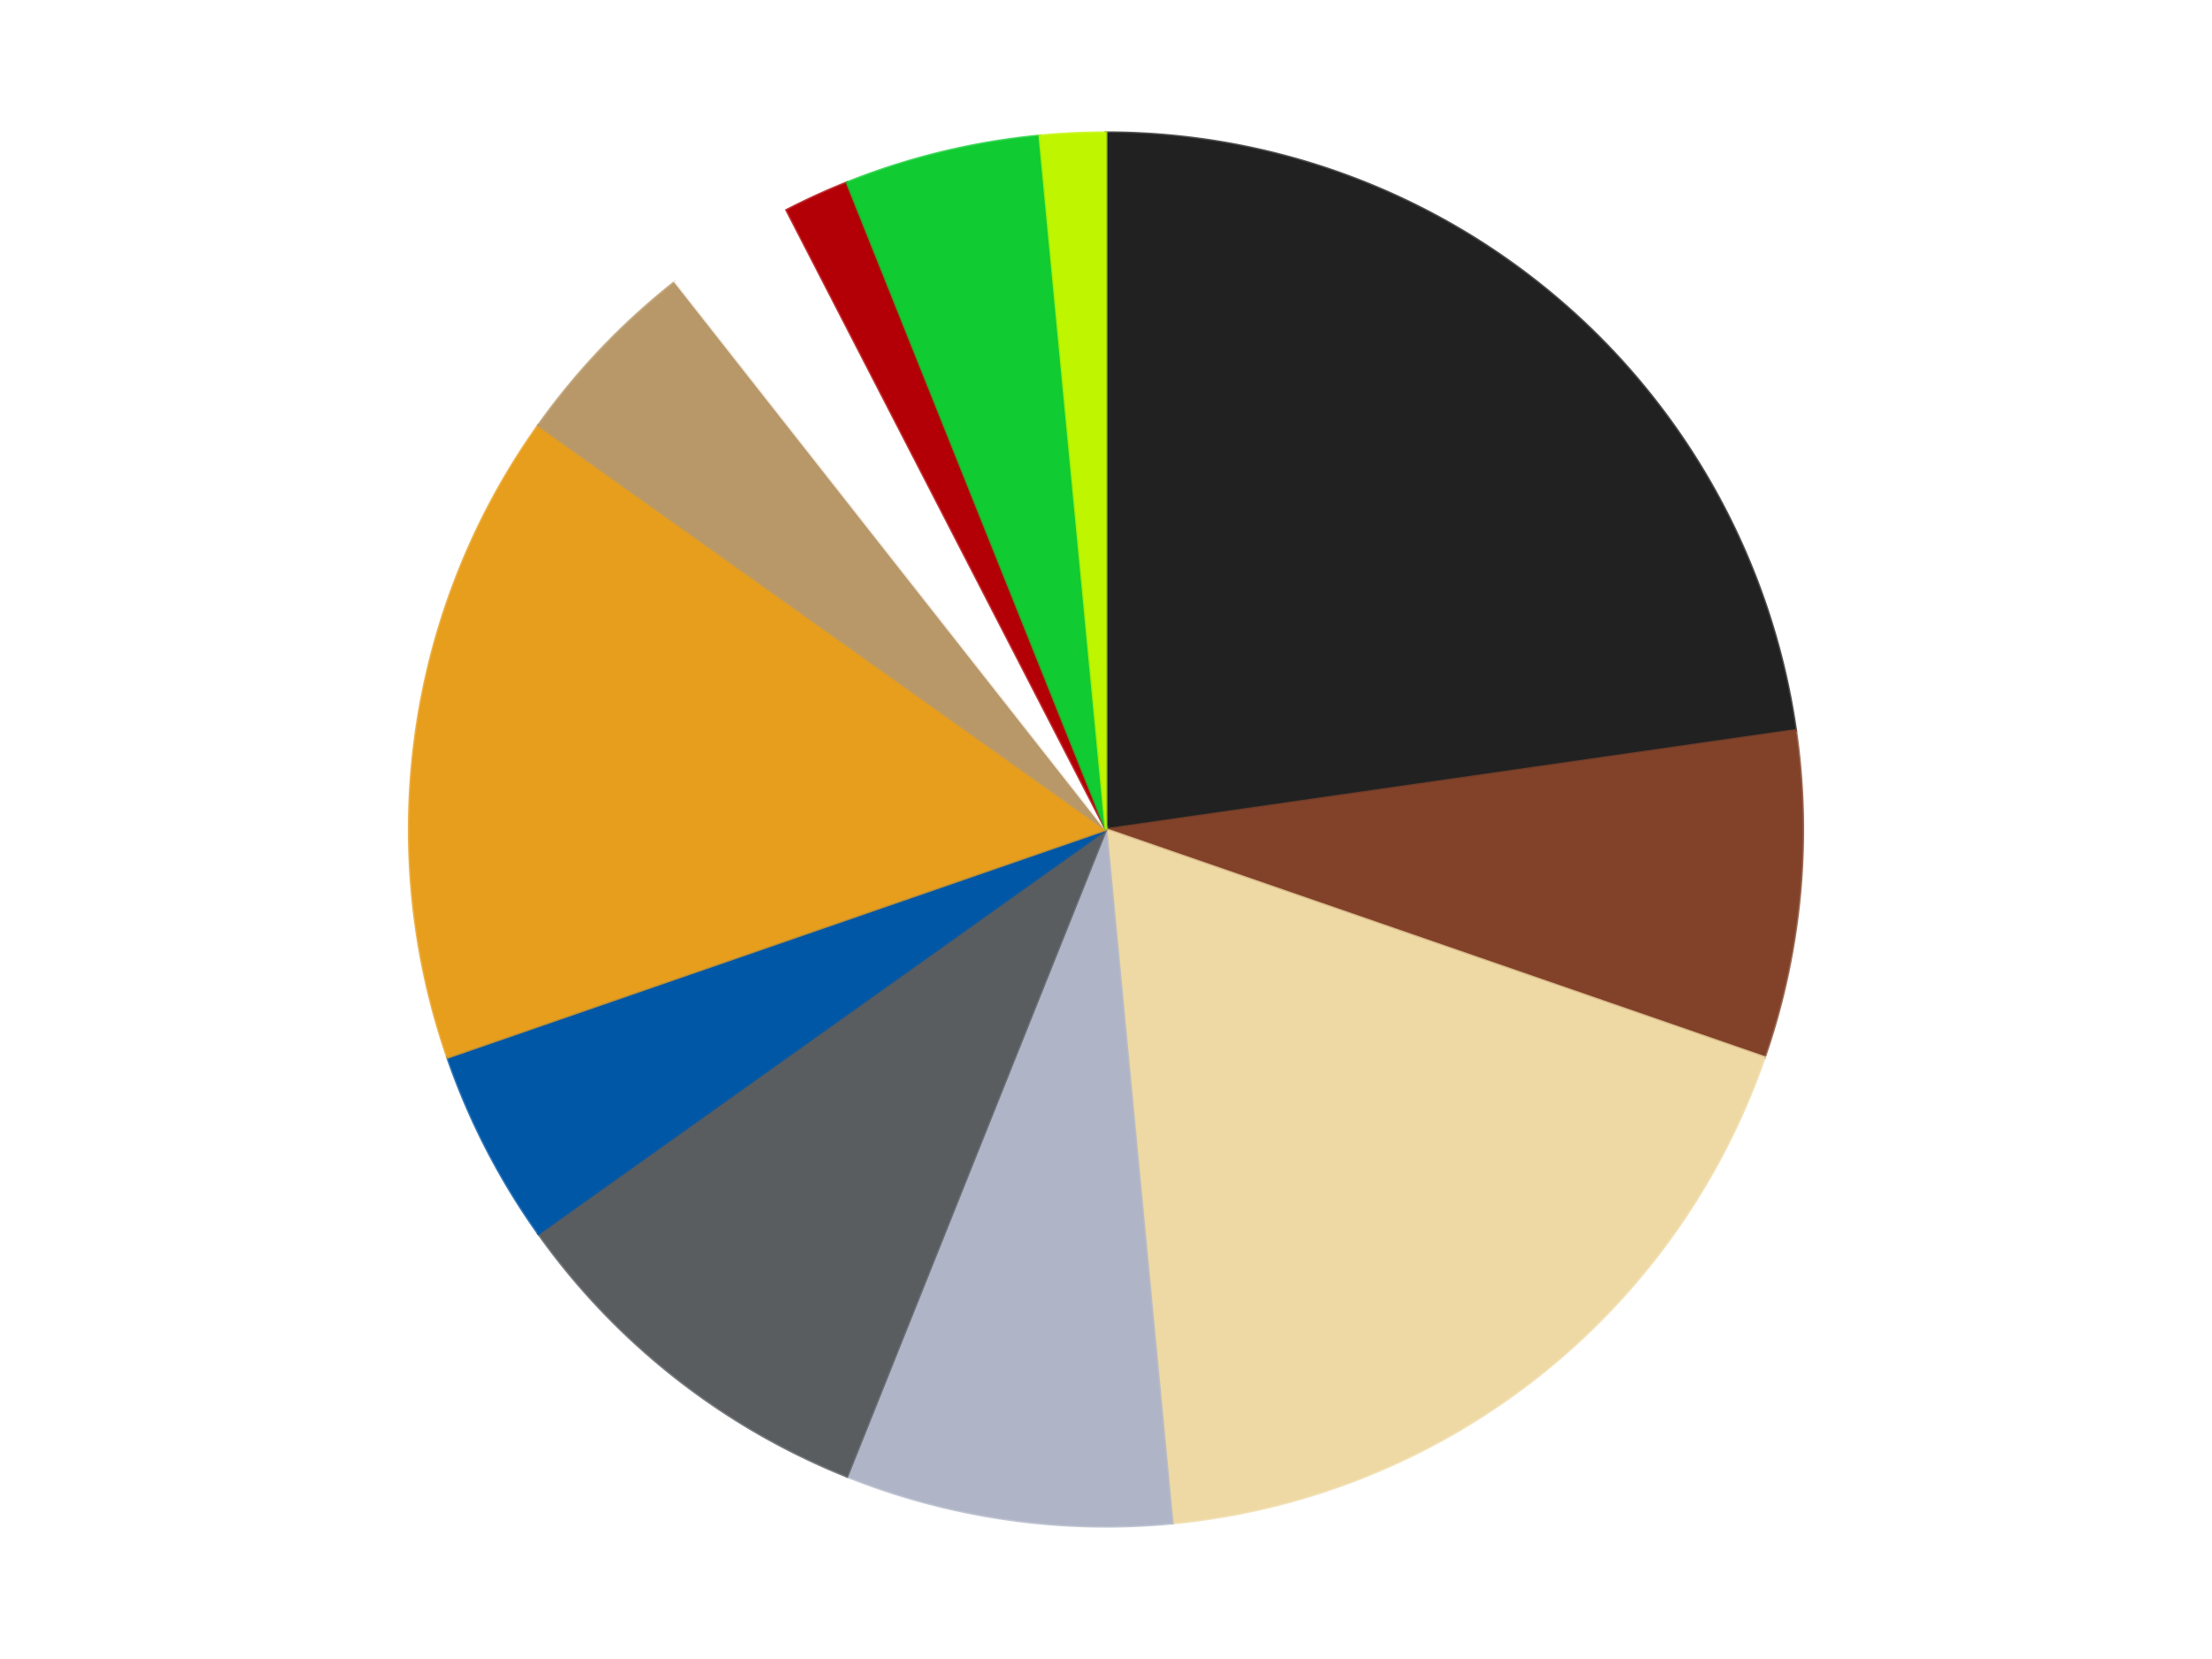
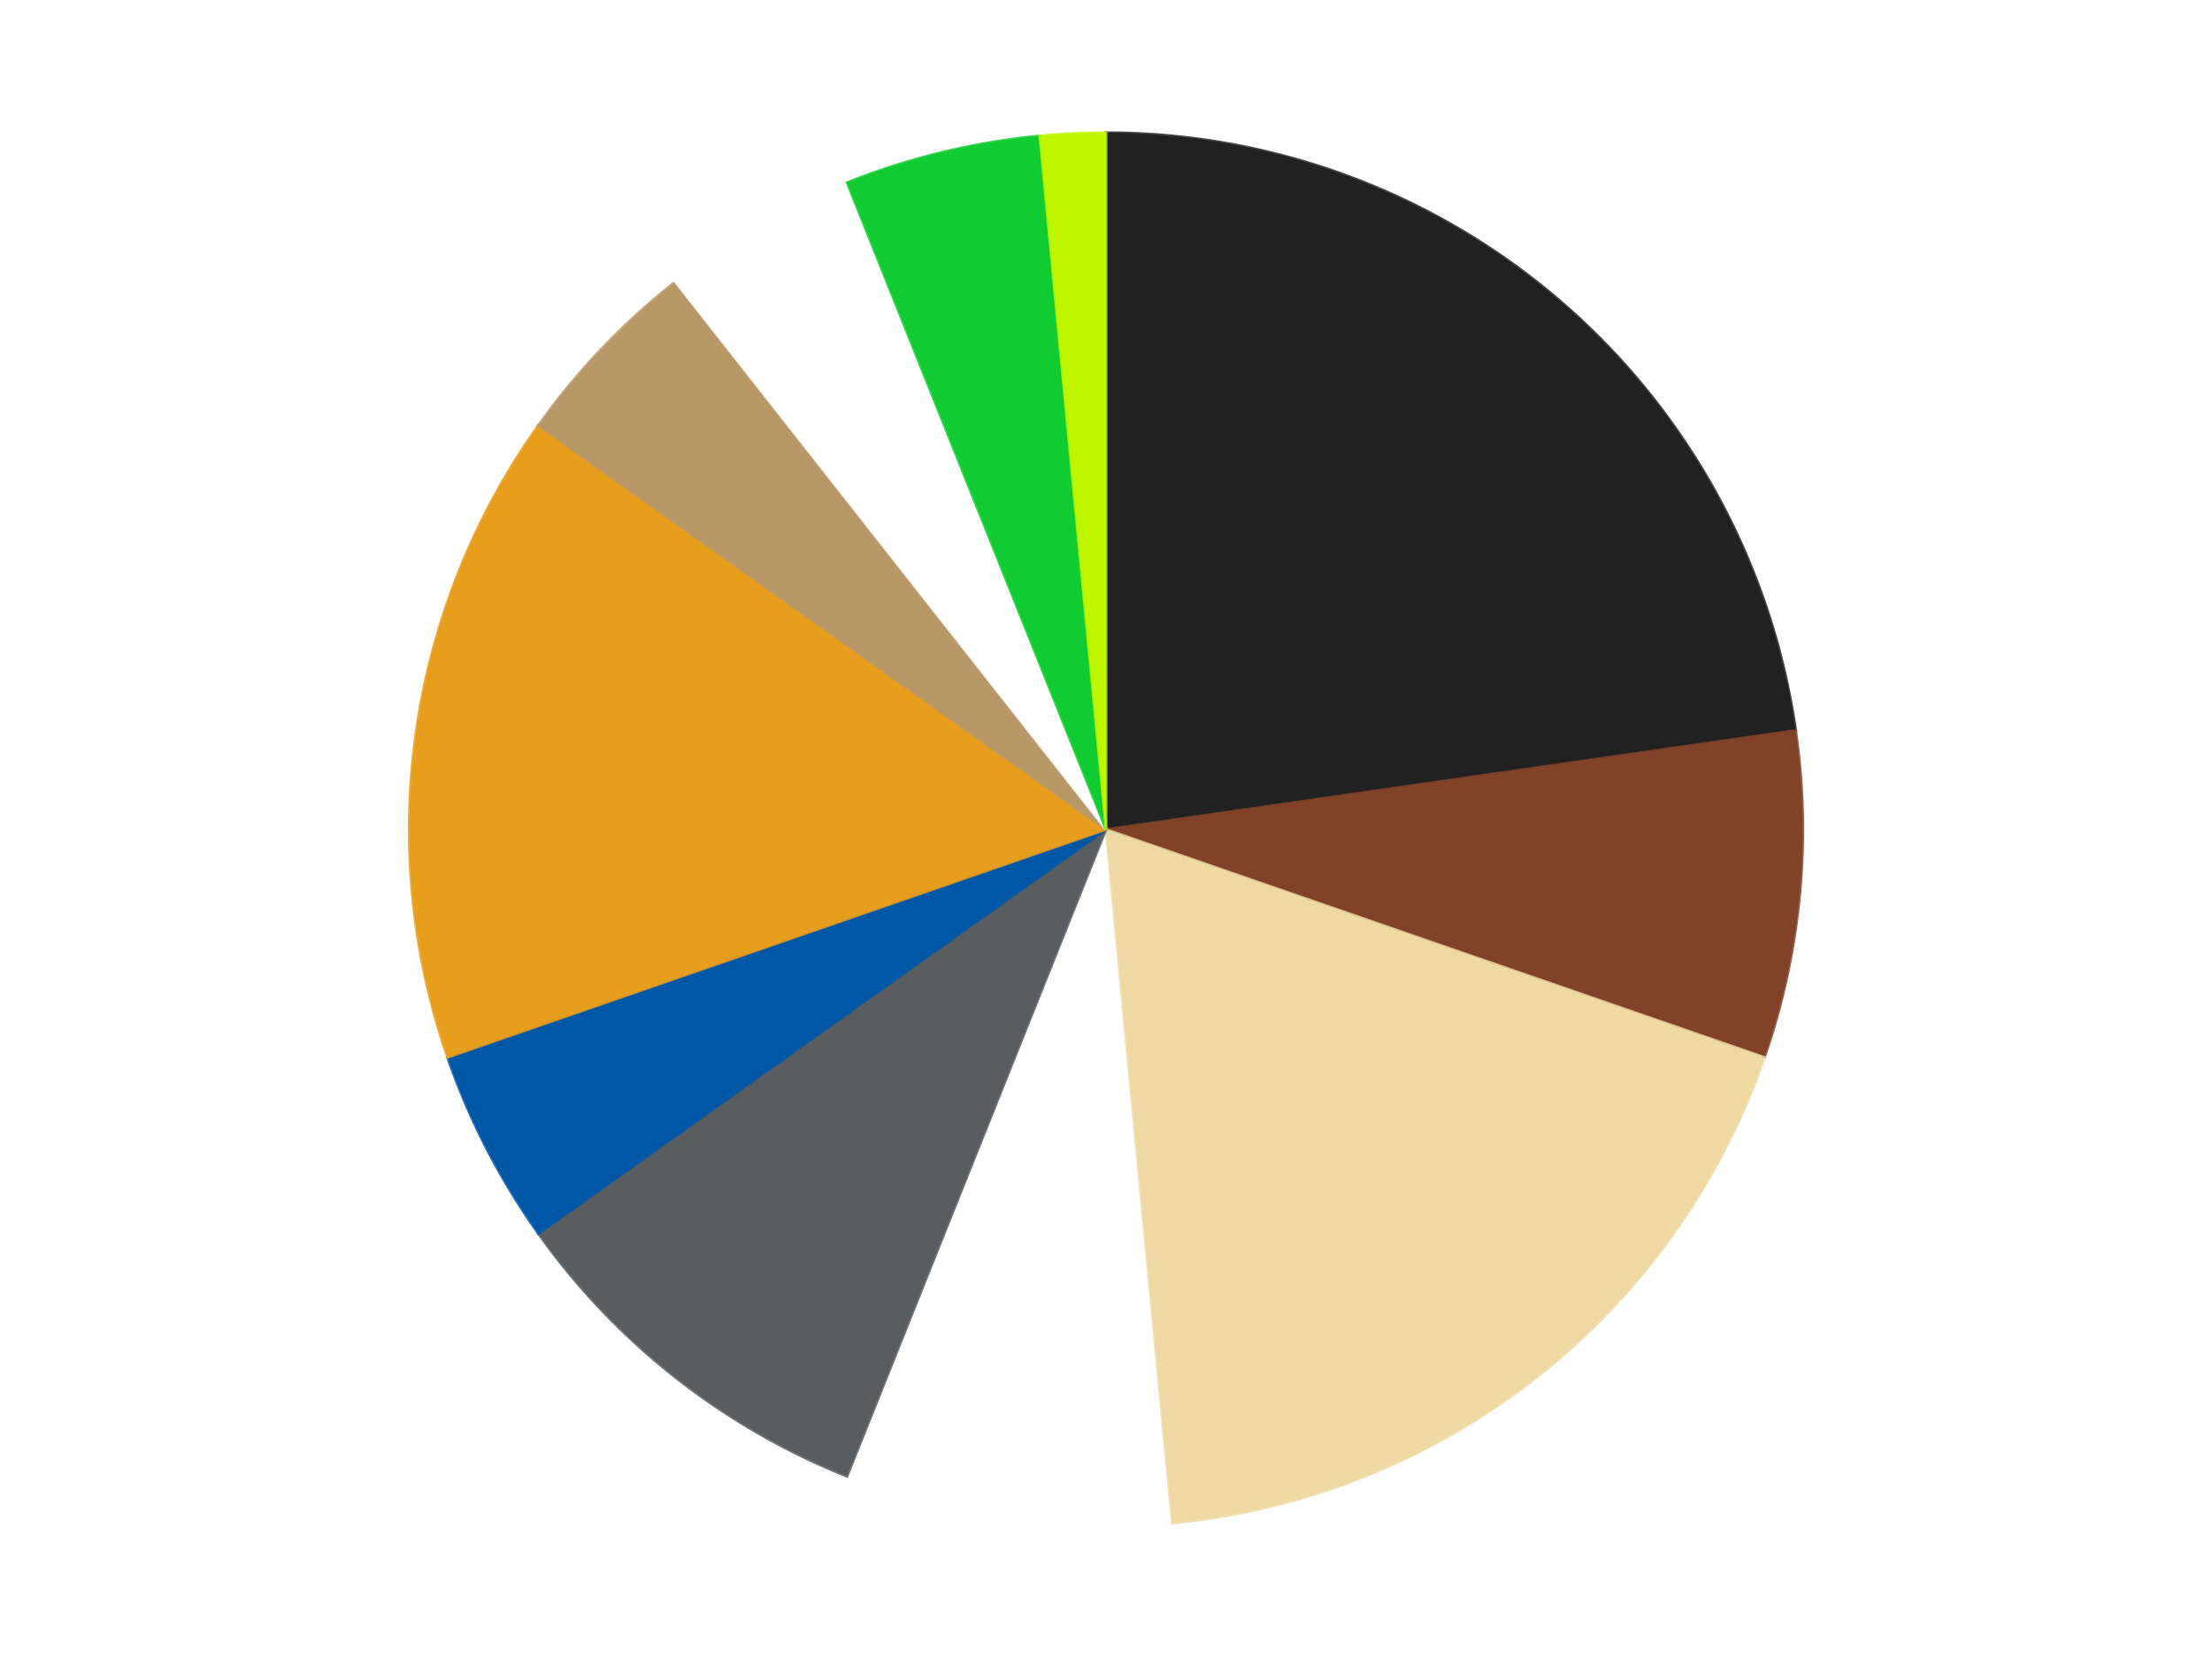
<svg xmlns="http://www.w3.org/2000/svg" xmlns:xlink="http://www.w3.org/1999/xlink" id="chart-3383ab67-1eec-40ea-9add-4b25a25d83fc" class="pygal-chart" viewBox="0 0 800 600">
  <defs>
    <style type="text/css">#chart-3383ab67-1eec-40ea-9add-4b25a25d83fc{-webkit-user-select:none;-webkit-font-smoothing:antialiased;font-family:Consolas,"Liberation Mono",Menlo,Courier,monospace}#chart-3383ab67-1eec-40ea-9add-4b25a25d83fc .title{font-family:Consolas,"Liberation Mono",Menlo,Courier,monospace;font-size:16px}#chart-3383ab67-1eec-40ea-9add-4b25a25d83fc .legends .legend text{font-family:Consolas,"Liberation Mono",Menlo,Courier,monospace;font-size:14px}#chart-3383ab67-1eec-40ea-9add-4b25a25d83fc .axis text{font-family:Consolas,"Liberation Mono",Menlo,Courier,monospace;font-size:10px}#chart-3383ab67-1eec-40ea-9add-4b25a25d83fc .axis text.major{font-family:Consolas,"Liberation Mono",Menlo,Courier,monospace;font-size:10px}#chart-3383ab67-1eec-40ea-9add-4b25a25d83fc .text-overlay text.value{font-family:Consolas,"Liberation Mono",Menlo,Courier,monospace;font-size:16px}#chart-3383ab67-1eec-40ea-9add-4b25a25d83fc .text-overlay text.label{font-family:Consolas,"Liberation Mono",Menlo,Courier,monospace;font-size:10px}#chart-3383ab67-1eec-40ea-9add-4b25a25d83fc .tooltip{font-family:Consolas,"Liberation Mono",Menlo,Courier,monospace;font-size:14px}#chart-3383ab67-1eec-40ea-9add-4b25a25d83fc text.no_data{font-family:Consolas,"Liberation Mono",Menlo,Courier,monospace;font-size:64px}
#chart-3383ab67-1eec-40ea-9add-4b25a25d83fc{background-color:transparent}#chart-3383ab67-1eec-40ea-9add-4b25a25d83fc path,#chart-3383ab67-1eec-40ea-9add-4b25a25d83fc line,#chart-3383ab67-1eec-40ea-9add-4b25a25d83fc rect,#chart-3383ab67-1eec-40ea-9add-4b25a25d83fc circle{-webkit-transition:150ms;-moz-transition:150ms;transition:150ms}#chart-3383ab67-1eec-40ea-9add-4b25a25d83fc .graph &gt; .background{fill:transparent}#chart-3383ab67-1eec-40ea-9add-4b25a25d83fc .plot &gt; .background{fill:transparent}#chart-3383ab67-1eec-40ea-9add-4b25a25d83fc .graph{fill:rgba(0,0,0,.87)}#chart-3383ab67-1eec-40ea-9add-4b25a25d83fc text.no_data{fill:rgba(0,0,0,1)}#chart-3383ab67-1eec-40ea-9add-4b25a25d83fc .title{fill:rgba(0,0,0,1)}#chart-3383ab67-1eec-40ea-9add-4b25a25d83fc .legends .legend text{fill:rgba(0,0,0,.87)}#chart-3383ab67-1eec-40ea-9add-4b25a25d83fc .legends .legend:hover text{fill:rgba(0,0,0,1)}#chart-3383ab67-1eec-40ea-9add-4b25a25d83fc .axis .line{stroke:rgba(0,0,0,1)}#chart-3383ab67-1eec-40ea-9add-4b25a25d83fc .axis .guide.line{stroke:rgba(0,0,0,.54)}#chart-3383ab67-1eec-40ea-9add-4b25a25d83fc .axis .major.line{stroke:rgba(0,0,0,.87)}#chart-3383ab67-1eec-40ea-9add-4b25a25d83fc .axis text.major{fill:rgba(0,0,0,1)}#chart-3383ab67-1eec-40ea-9add-4b25a25d83fc .axis.y .guides:hover .guide.line,#chart-3383ab67-1eec-40ea-9add-4b25a25d83fc .line-graph .axis.x .guides:hover .guide.line,#chart-3383ab67-1eec-40ea-9add-4b25a25d83fc .stackedline-graph .axis.x .guides:hover .guide.line,#chart-3383ab67-1eec-40ea-9add-4b25a25d83fc .xy-graph .axis.x .guides:hover .guide.line{stroke:rgba(0,0,0,1)}#chart-3383ab67-1eec-40ea-9add-4b25a25d83fc .axis .guides:hover text{fill:rgba(0,0,0,1)}#chart-3383ab67-1eec-40ea-9add-4b25a25d83fc .reactive{fill-opacity:1.0;stroke-opacity:.8;stroke-width:1}#chart-3383ab67-1eec-40ea-9add-4b25a25d83fc .ci{stroke:rgba(0,0,0,.87)}#chart-3383ab67-1eec-40ea-9add-4b25a25d83fc .reactive.active,#chart-3383ab67-1eec-40ea-9add-4b25a25d83fc .active .reactive{fill-opacity:0.6;stroke-opacity:.9;stroke-width:4}#chart-3383ab67-1eec-40ea-9add-4b25a25d83fc .ci .reactive.active{stroke-width:1.5}#chart-3383ab67-1eec-40ea-9add-4b25a25d83fc .series text{fill:rgba(0,0,0,1)}#chart-3383ab67-1eec-40ea-9add-4b25a25d83fc .tooltip rect{fill:transparent;stroke:rgba(0,0,0,1);-webkit-transition:opacity 150ms;-moz-transition:opacity 150ms;transition:opacity 150ms}#chart-3383ab67-1eec-40ea-9add-4b25a25d83fc .tooltip .label{fill:rgba(0,0,0,.87)}#chart-3383ab67-1eec-40ea-9add-4b25a25d83fc .tooltip .label{fill:rgba(0,0,0,.87)}#chart-3383ab67-1eec-40ea-9add-4b25a25d83fc .tooltip .legend{font-size:.8em;fill:rgba(0,0,0,.54)}#chart-3383ab67-1eec-40ea-9add-4b25a25d83fc .tooltip .x_label{font-size:.6em;fill:rgba(0,0,0,1)}#chart-3383ab67-1eec-40ea-9add-4b25a25d83fc .tooltip .xlink{font-size:.5em;text-decoration:underline}#chart-3383ab67-1eec-40ea-9add-4b25a25d83fc .tooltip .value{font-size:1.5em}#chart-3383ab67-1eec-40ea-9add-4b25a25d83fc .bound{font-size:.5em}#chart-3383ab67-1eec-40ea-9add-4b25a25d83fc .max-value{font-size:.75em;fill:rgba(0,0,0,.54)}#chart-3383ab67-1eec-40ea-9add-4b25a25d83fc .map-element{fill:transparent;stroke:rgba(0,0,0,.54) !important}#chart-3383ab67-1eec-40ea-9add-4b25a25d83fc .map-element .reactive{fill-opacity:inherit;stroke-opacity:inherit}#chart-3383ab67-1eec-40ea-9add-4b25a25d83fc .color-0,#chart-3383ab67-1eec-40ea-9add-4b25a25d83fc .color-0 a:visited{stroke:#F44336;fill:#F44336}#chart-3383ab67-1eec-40ea-9add-4b25a25d83fc .color-1,#chart-3383ab67-1eec-40ea-9add-4b25a25d83fc .color-1 a:visited{stroke:#3F51B5;fill:#3F51B5}#chart-3383ab67-1eec-40ea-9add-4b25a25d83fc .color-2,#chart-3383ab67-1eec-40ea-9add-4b25a25d83fc .color-2 a:visited{stroke:#009688;fill:#009688}#chart-3383ab67-1eec-40ea-9add-4b25a25d83fc .color-3,#chart-3383ab67-1eec-40ea-9add-4b25a25d83fc .color-3 a:visited{stroke:#FFC107;fill:#FFC107}#chart-3383ab67-1eec-40ea-9add-4b25a25d83fc .color-4,#chart-3383ab67-1eec-40ea-9add-4b25a25d83fc .color-4 a:visited{stroke:#FF5722;fill:#FF5722}#chart-3383ab67-1eec-40ea-9add-4b25a25d83fc .color-5,#chart-3383ab67-1eec-40ea-9add-4b25a25d83fc .color-5 a:visited{stroke:#9C27B0;fill:#9C27B0}#chart-3383ab67-1eec-40ea-9add-4b25a25d83fc .color-6,#chart-3383ab67-1eec-40ea-9add-4b25a25d83fc .color-6 a:visited{stroke:#03A9F4;fill:#03A9F4}#chart-3383ab67-1eec-40ea-9add-4b25a25d83fc .color-7,#chart-3383ab67-1eec-40ea-9add-4b25a25d83fc .color-7 a:visited{stroke:#8BC34A;fill:#8BC34A}#chart-3383ab67-1eec-40ea-9add-4b25a25d83fc .color-8,#chart-3383ab67-1eec-40ea-9add-4b25a25d83fc .color-8 a:visited{stroke:#FF9800;fill:#FF9800}#chart-3383ab67-1eec-40ea-9add-4b25a25d83fc .color-9,#chart-3383ab67-1eec-40ea-9add-4b25a25d83fc .color-9 a:visited{stroke:#E91E63;fill:#E91E63}#chart-3383ab67-1eec-40ea-9add-4b25a25d83fc .color-10,#chart-3383ab67-1eec-40ea-9add-4b25a25d83fc .color-10 a:visited{stroke:#2196F3;fill:#2196F3}#chart-3383ab67-1eec-40ea-9add-4b25a25d83fc .color-11,#chart-3383ab67-1eec-40ea-9add-4b25a25d83fc .color-11 a:visited{stroke:#4CAF50;fill:#4CAF50}#chart-3383ab67-1eec-40ea-9add-4b25a25d83fc .text-overlay .color-0 text{fill:black}#chart-3383ab67-1eec-40ea-9add-4b25a25d83fc .text-overlay .color-1 text{fill:black}#chart-3383ab67-1eec-40ea-9add-4b25a25d83fc .text-overlay .color-2 text{fill:black}#chart-3383ab67-1eec-40ea-9add-4b25a25d83fc .text-overlay .color-3 text{fill:black}#chart-3383ab67-1eec-40ea-9add-4b25a25d83fc .text-overlay .color-4 text{fill:black}#chart-3383ab67-1eec-40ea-9add-4b25a25d83fc .text-overlay .color-5 text{fill:black}#chart-3383ab67-1eec-40ea-9add-4b25a25d83fc .text-overlay .color-6 text{fill:black}#chart-3383ab67-1eec-40ea-9add-4b25a25d83fc .text-overlay .color-7 text{fill:black}#chart-3383ab67-1eec-40ea-9add-4b25a25d83fc .text-overlay .color-8 text{fill:black}#chart-3383ab67-1eec-40ea-9add-4b25a25d83fc .text-overlay .color-9 text{fill:black}#chart-3383ab67-1eec-40ea-9add-4b25a25d83fc .text-overlay .color-10 text{fill:black}#chart-3383ab67-1eec-40ea-9add-4b25a25d83fc .text-overlay .color-11 text{fill:black}
#chart-3383ab67-1eec-40ea-9add-4b25a25d83fc text.no_data{text-anchor:middle}#chart-3383ab67-1eec-40ea-9add-4b25a25d83fc .guide.line{fill:none}#chart-3383ab67-1eec-40ea-9add-4b25a25d83fc .centered{text-anchor:middle}#chart-3383ab67-1eec-40ea-9add-4b25a25d83fc .title{text-anchor:middle}#chart-3383ab67-1eec-40ea-9add-4b25a25d83fc .legends .legend text{fill-opacity:1}#chart-3383ab67-1eec-40ea-9add-4b25a25d83fc .axis.x text{text-anchor:middle}#chart-3383ab67-1eec-40ea-9add-4b25a25d83fc .axis.x:not(.web) text[transform]{text-anchor:start}#chart-3383ab67-1eec-40ea-9add-4b25a25d83fc .axis.x:not(.web) text[transform].backwards{text-anchor:end}#chart-3383ab67-1eec-40ea-9add-4b25a25d83fc .axis.y text{text-anchor:end}#chart-3383ab67-1eec-40ea-9add-4b25a25d83fc .axis.y text[transform].backwards{text-anchor:start}#chart-3383ab67-1eec-40ea-9add-4b25a25d83fc .axis.y2 text{text-anchor:start}#chart-3383ab67-1eec-40ea-9add-4b25a25d83fc .axis.y2 text[transform].backwards{text-anchor:end}#chart-3383ab67-1eec-40ea-9add-4b25a25d83fc .axis .guide.line{stroke-dasharray:4,4;stroke:black}#chart-3383ab67-1eec-40ea-9add-4b25a25d83fc .axis .major.guide.line{stroke-dasharray:6,6;stroke:black}#chart-3383ab67-1eec-40ea-9add-4b25a25d83fc .horizontal .axis.y .guide.line,#chart-3383ab67-1eec-40ea-9add-4b25a25d83fc .horizontal .axis.y2 .guide.line,#chart-3383ab67-1eec-40ea-9add-4b25a25d83fc .vertical .axis.x .guide.line{opacity:0}#chart-3383ab67-1eec-40ea-9add-4b25a25d83fc .horizontal .axis.always_show .guide.line,#chart-3383ab67-1eec-40ea-9add-4b25a25d83fc .vertical .axis.always_show .guide.line{opacity:1 !important}#chart-3383ab67-1eec-40ea-9add-4b25a25d83fc .axis.y .guides:hover .guide.line,#chart-3383ab67-1eec-40ea-9add-4b25a25d83fc .axis.y2 .guides:hover .guide.line,#chart-3383ab67-1eec-40ea-9add-4b25a25d83fc .axis.x .guides:hover .guide.line{opacity:1}#chart-3383ab67-1eec-40ea-9add-4b25a25d83fc .axis .guides:hover text{opacity:1}#chart-3383ab67-1eec-40ea-9add-4b25a25d83fc .nofill{fill:none}#chart-3383ab67-1eec-40ea-9add-4b25a25d83fc .subtle-fill{fill-opacity:.2}#chart-3383ab67-1eec-40ea-9add-4b25a25d83fc .dot{stroke-width:1px;fill-opacity:1;stroke-opacity:1}#chart-3383ab67-1eec-40ea-9add-4b25a25d83fc .dot.active{stroke-width:5px}#chart-3383ab67-1eec-40ea-9add-4b25a25d83fc .dot.negative{fill:transparent}#chart-3383ab67-1eec-40ea-9add-4b25a25d83fc text,#chart-3383ab67-1eec-40ea-9add-4b25a25d83fc tspan{stroke:none !important}#chart-3383ab67-1eec-40ea-9add-4b25a25d83fc .series text.active{opacity:1}#chart-3383ab67-1eec-40ea-9add-4b25a25d83fc .tooltip rect{fill-opacity:.95;stroke-width:.5}#chart-3383ab67-1eec-40ea-9add-4b25a25d83fc .tooltip text{fill-opacity:1}#chart-3383ab67-1eec-40ea-9add-4b25a25d83fc .showable{visibility:hidden}#chart-3383ab67-1eec-40ea-9add-4b25a25d83fc .showable.shown{visibility:visible}#chart-3383ab67-1eec-40ea-9add-4b25a25d83fc .gauge-background{fill:rgba(229,229,229,1);stroke:none}#chart-3383ab67-1eec-40ea-9add-4b25a25d83fc .bg-lines{stroke:transparent;stroke-width:2px}</style>
    <script type="text/javascript">window.pygal = window.pygal || {};window.pygal.config = window.pygal.config || {};window.pygal.config['3383ab67-1eec-40ea-9add-4b25a25d83fc'] = {"allow_interruptions": false, "box_mode": "extremes", "classes": ["pygal-chart"], "css": ["file://style.css", "file://graph.css"], "defs": [], "disable_xml_declaration": false, "dots_size": 2.5, "dynamic_print_values": false, "explicit_size": false, "fill": false, "force_uri_protocol": "https", "formatter": null, "half_pie": false, "height": 600, "include_x_axis": false, "inner_radius": 0, "interpolate": null, "interpolation_parameters": {}, "interpolation_precision": 250, "inverse_y_axis": false, "js": ["//kozea.github.io/pygal.js/2.0.x/pygal-tooltips.min.js"], "legend_at_bottom": false, "legend_at_bottom_columns": null, "legend_box_size": 12, "logarithmic": false, "margin": 20, "margin_bottom": null, "margin_left": null, "margin_right": null, "margin_top": null, "max_scale": 16, "min_scale": 4, "missing_value_fill_truncation": "x", "no_data_text": "No data", "no_prefix": false, "order_min": null, "pretty_print": false, "print_labels": false, "print_values": false, "print_values_position": "center", "print_zeroes": true, "range": null, "rounded_bars": null, "secondary_range": null, "show_dots": true, "show_legend": false, "show_minor_x_labels": true, "show_minor_y_labels": true, "show_only_major_dots": false, "show_x_guides": false, "show_x_labels": true, "show_y_guides": true, "show_y_labels": true, "spacing": 10, "stack_from_top": false, "strict": false, "stroke": true, "stroke_style": null, "style": {"background": "transparent", "ci_colors": [], "colors": ["#F44336", "#3F51B5", "#009688", "#FFC107", "#FF5722", "#9C27B0", "#03A9F4", "#8BC34A", "#FF9800", "#E91E63", "#2196F3", "#4CAF50", "#FFEB3B", "#673AB7", "#00BCD4", "#CDDC39", "#9E9E9E", "#607D8B"], "dot_opacity": "1", "font_family": "Consolas, \"Liberation Mono\", Menlo, Courier, monospace", "foreground": "rgba(0, 0, 0, .87)", "foreground_strong": "rgba(0, 0, 0, 1)", "foreground_subtle": "rgba(0, 0, 0, .54)", "guide_stroke_color": "black", "guide_stroke_dasharray": "4,4", "label_font_family": "Consolas, \"Liberation Mono\", Menlo, Courier, monospace", "label_font_size": 10, "legend_font_family": "Consolas, \"Liberation Mono\", Menlo, Courier, monospace", "legend_font_size": 14, "major_guide_stroke_color": "black", "major_guide_stroke_dasharray": "6,6", "major_label_font_family": "Consolas, \"Liberation Mono\", Menlo, Courier, monospace", "major_label_font_size": 10, "no_data_font_family": "Consolas, \"Liberation Mono\", Menlo, Courier, monospace", "no_data_font_size": 64, "opacity": "1.0", "opacity_hover": "0.6", "plot_background": "transparent", "stroke_opacity": ".8", "stroke_opacity_hover": ".9", "stroke_width": "1", "stroke_width_hover": "4", "title_font_family": "Consolas, \"Liberation Mono\", Menlo, Courier, monospace", "title_font_size": 16, "tooltip_font_family": "Consolas, \"Liberation Mono\", Menlo, Courier, monospace", "tooltip_font_size": 14, "transition": "150ms", "value_background": "rgba(229, 229, 229, 1)", "value_colors": [], "value_font_family": "Consolas, \"Liberation Mono\", Menlo, Courier, monospace", "value_font_size": 16, "value_label_font_family": "Consolas, \"Liberation Mono\", Menlo, Courier, monospace", "value_label_font_size": 10}, "title": null, "tooltip_border_radius": 0, "tooltip_fancy_mode": true, "truncate_label": null, "truncate_legend": null, "width": 800, "x_label_rotation": 0, "x_labels": null, "x_labels_major": null, "x_labels_major_count": null, "x_labels_major_every": null, "x_title": null, "xrange": null, "y_label_rotation": 0, "y_labels": null, "y_labels_major": null, "y_labels_major_count": null, "y_labels_major_every": null, "y_title": null, "zero": 0, "legends": ["Black", "Reddish Brown", "Tan", "Light Bluish Gray", "Dark Bluish Gray", "Blue", "Pearl Gold", "Dark Tan", "White", "Red", "Bright Green", "Trans-Neon Green"]}</script>
    <script type="text/javascript" xlink:href="https://kozea.github.io/pygal.js/2.0.x/pygal-tooltips.min.js" />
  </defs>
  <title>Pygal</title>
  <g class="graph pie-graph vertical">
    <rect x="0" y="0" width="800" height="600" class="background" />
    <g transform="translate(20, 20)" class="plot">
-       <rect x="0" y="0" width="760" height="560" class="background" />
      <g class="series serie-0 color-0">
        <g class="slices">
          <g class="slice" style="fill: #212121; stroke: #212121">
            <path d="M380 28 A252 252 0 0 1 629.435 244.137 L380 280 A0 0 0 0 0 380 280 z" class="slice reactive tooltip-trigger" />
            <desc class="value">15</desc>
            <desc class="x centered">462.5124524771059</desc>
            <desc class="y centered">184.77555363136344</desc>
          </g>
        </g>
      </g>
      <g class="series serie-1 color-1">
        <g class="slices">
          <g class="slice" style="fill: #82422A; stroke: #82422A">
            <path d="M629.435 244.137 A252 252 0 0 1 618.14 362.421 L380 280 A0 0 0 0 0 380 280 z" class="slice reactive tooltip-trigger" />
            <desc class="value">5</desc>
            <desc class="x centered">505.42946224420865</desc>
            <desc class="y centered">291.97706145632696</desc>
          </g>
        </g>
      </g>
      <g class="series serie-2 color-2">
        <g class="slices">
          <g class="slice" style="fill: #EED9A4; stroke: #EED9A4">
            <path d="M618.14 362.421 A252 252 0 0 1 403.954 530.859 L380 280 A0 0 0 0 0 380 280 z" class="slice reactive tooltip-trigger" />
            <desc class="value">12</desc>
            <desc class="x centered">457.8880322637963</desc>
            <desc class="y centered">379.0426899375912</desc>
          </g>
        </g>
      </g>
      <g class="series serie-3 color-3">
        <g class="slices">
          <g class="slice" style="fill: #AFB5C7; stroke: #AFB5C7">
-             <path d="M403.954 530.859 A252 252 0 0 1 286.341 513.949 L380 280 A0 0 0 0 0 380 280 z" class="slice reactive tooltip-trigger" />
            <desc class="value">5</desc>
            <desc class="x centered">362.0683303775661</desc>
            <desc class="y centered">404.71750167699753</desc>
          </g>
        </g>
      </g>
      <g class="series serie-4 color-4">
        <g class="slices">
          <g class="slice" style="fill: #595D60; stroke: #595D60">
            <path d="M286.341 513.949 A252 252 0 0 1 174.727 426.174 L380 280 A0 0 0 0 0 380 280 z" class="slice reactive tooltip-trigger" />
            <desc class="value">6</desc>
            <desc class="x centered">302.1119677362038</desc>
            <desc class="y centered">379.04268993759126</desc>
          </g>
        </g>
      </g>
      <g class="series serie-5 color-5">
        <g class="slices">
          <g class="slice" style="fill: #0057A6; stroke: #0057A6">
            <path d="M174.727 426.174 A252 252 0 0 1 141.86 362.421 L380 280 A0 0 0 0 0 380 280 z" class="slice reactive tooltip-trigger" />
            <desc class="value">3</desc>
            <desc class="x centered">268.0067334694796</desc>
            <desc class="y centered">337.73654173765374</desc>
          </g>
        </g>
      </g>
      <g class="series serie-6 color-6">
        <g class="slices">
          <g class="slice" style="fill: #E79E1D; stroke: #E79E1D">
            <path d="M141.86 362.421 A252 252 0 0 1 174.727 133.826 L380 280 A0 0 0 0 0 380 280 z" class="slice reactive tooltip-trigger" />
            <desc class="value">10</desc>
            <desc class="x centered">255.28249832300247</desc>
            <desc class="y centered">262.0683303775661</desc>
          </g>
        </g>
      </g>
      <g class="series serie-7 color-7">
        <g class="slices">
          <g class="slice" style="fill: #B89869; stroke: #B89869">
-             <path d="M174.727 133.826 A252 252 0 0 1 224.224 81.915 L380 280 A0 0 0 0 0 380 280 z" class="slice reactive tooltip-trigger" />
+             <path d="M174.727 133.826 A252 252 0 0 1 224.224 81.915 L380 280 z" class="slice reactive tooltip-trigger" />
            <desc class="value">3</desc>
            <desc class="x centered">288.80951119876113</desc>
            <desc class="y centered">193.05004455325394</desc>
          </g>
        </g>
      </g>
      <g class="series serie-8 color-8">
        <g class="slices">
          <g class="slice" style="fill: #FFFFFF; stroke: #FFFFFF">
            <path d="M224.224 81.915 A252 252 0 0 1 264.527 56.013 L380 280 A0 0 0 0 0 380 280 z" class="slice reactive tooltip-trigger" />
            <desc class="value">2</desc>
            <desc class="x centered">311.87925700059463</desc>
            <desc class="y centered">174.0020548632712</desc>
          </g>
        </g>
      </g>
      <g class="series serie-9 color-9">
        <g class="slices">
          <g class="slice" style="fill: #B30006; stroke: #B30006">
-             <path d="M264.527 56.013 A252 252 0 0 1 286.341 46.051 L380 280 A0 0 0 0 0 380 280 z" class="slice reactive tooltip-trigger" />
            <desc class="value">1</desc>
            <desc class="x centered">327.65770836176233</desc>
            <desc class="y centered">165.38636858533067</desc>
          </g>
        </g>
      </g>
      <g class="series serie-10 color-10">
        <g class="slices">
          <g class="slice" style="fill: #10CB31; stroke: #10CB31">
            <path d="M286.341 46.051 A252 252 0 0 1 356.046 29.141 L380 280 A0 0 0 0 0 380 280 z" class="slice reactive tooltip-trigger" />
            <desc class="value">3</desc>
            <desc class="x centered">350.2943741258121</desc>
            <desc class="y centered">157.55174239123374</desc>
          </g>
        </g>
      </g>
      <g class="series serie-11 color-11">
        <g class="slices">
          <g class="slice" style="fill: #C0F500; stroke: #C0F500">
            <path d="M356.046 29.141 A252 252 0 0 1 380 28 L380 280 A0 0 0 0 0 380 280 z" class="slice reactive tooltip-trigger" />
            <desc class="value">1</desc>
            <desc class="x centered">374.0046786062084</desc>
            <desc class="y centered">154.142715262941</desc>
          </g>
        </g>
      </g>
    </g>
    <g class="titles" />
    <g transform="translate(20, 20)" class="plot overlay">
      <g class="series serie-0 color-0" />
      <g class="series serie-1 color-1" />
      <g class="series serie-2 color-2" />
      <g class="series serie-3 color-3" />
      <g class="series serie-4 color-4" />
      <g class="series serie-5 color-5" />
      <g class="series serie-6 color-6" />
      <g class="series serie-7 color-7" />
      <g class="series serie-8 color-8" />
      <g class="series serie-9 color-9" />
      <g class="series serie-10 color-10" />
      <g class="series serie-11 color-11" />
    </g>
    <g transform="translate(20, 20)" class="plot text-overlay">
      <g class="series serie-0 color-0" />
      <g class="series serie-1 color-1" />
      <g class="series serie-2 color-2" />
      <g class="series serie-3 color-3" />
      <g class="series serie-4 color-4" />
      <g class="series serie-5 color-5" />
      <g class="series serie-6 color-6" />
      <g class="series serie-7 color-7" />
      <g class="series serie-8 color-8" />
      <g class="series serie-9 color-9" />
      <g class="series serie-10 color-10" />
      <g class="series serie-11 color-11" />
    </g>
    <g transform="translate(20, 20)" class="plot tooltip-overlay">
      <g transform="translate(0 0)" style="opacity: 0" class="tooltip">
-         <rect rx="0" ry="0" width="0" height="0" class="tooltip-box" />
        <g class="text" />
      </g>
    </g>
  </g>
</svg>